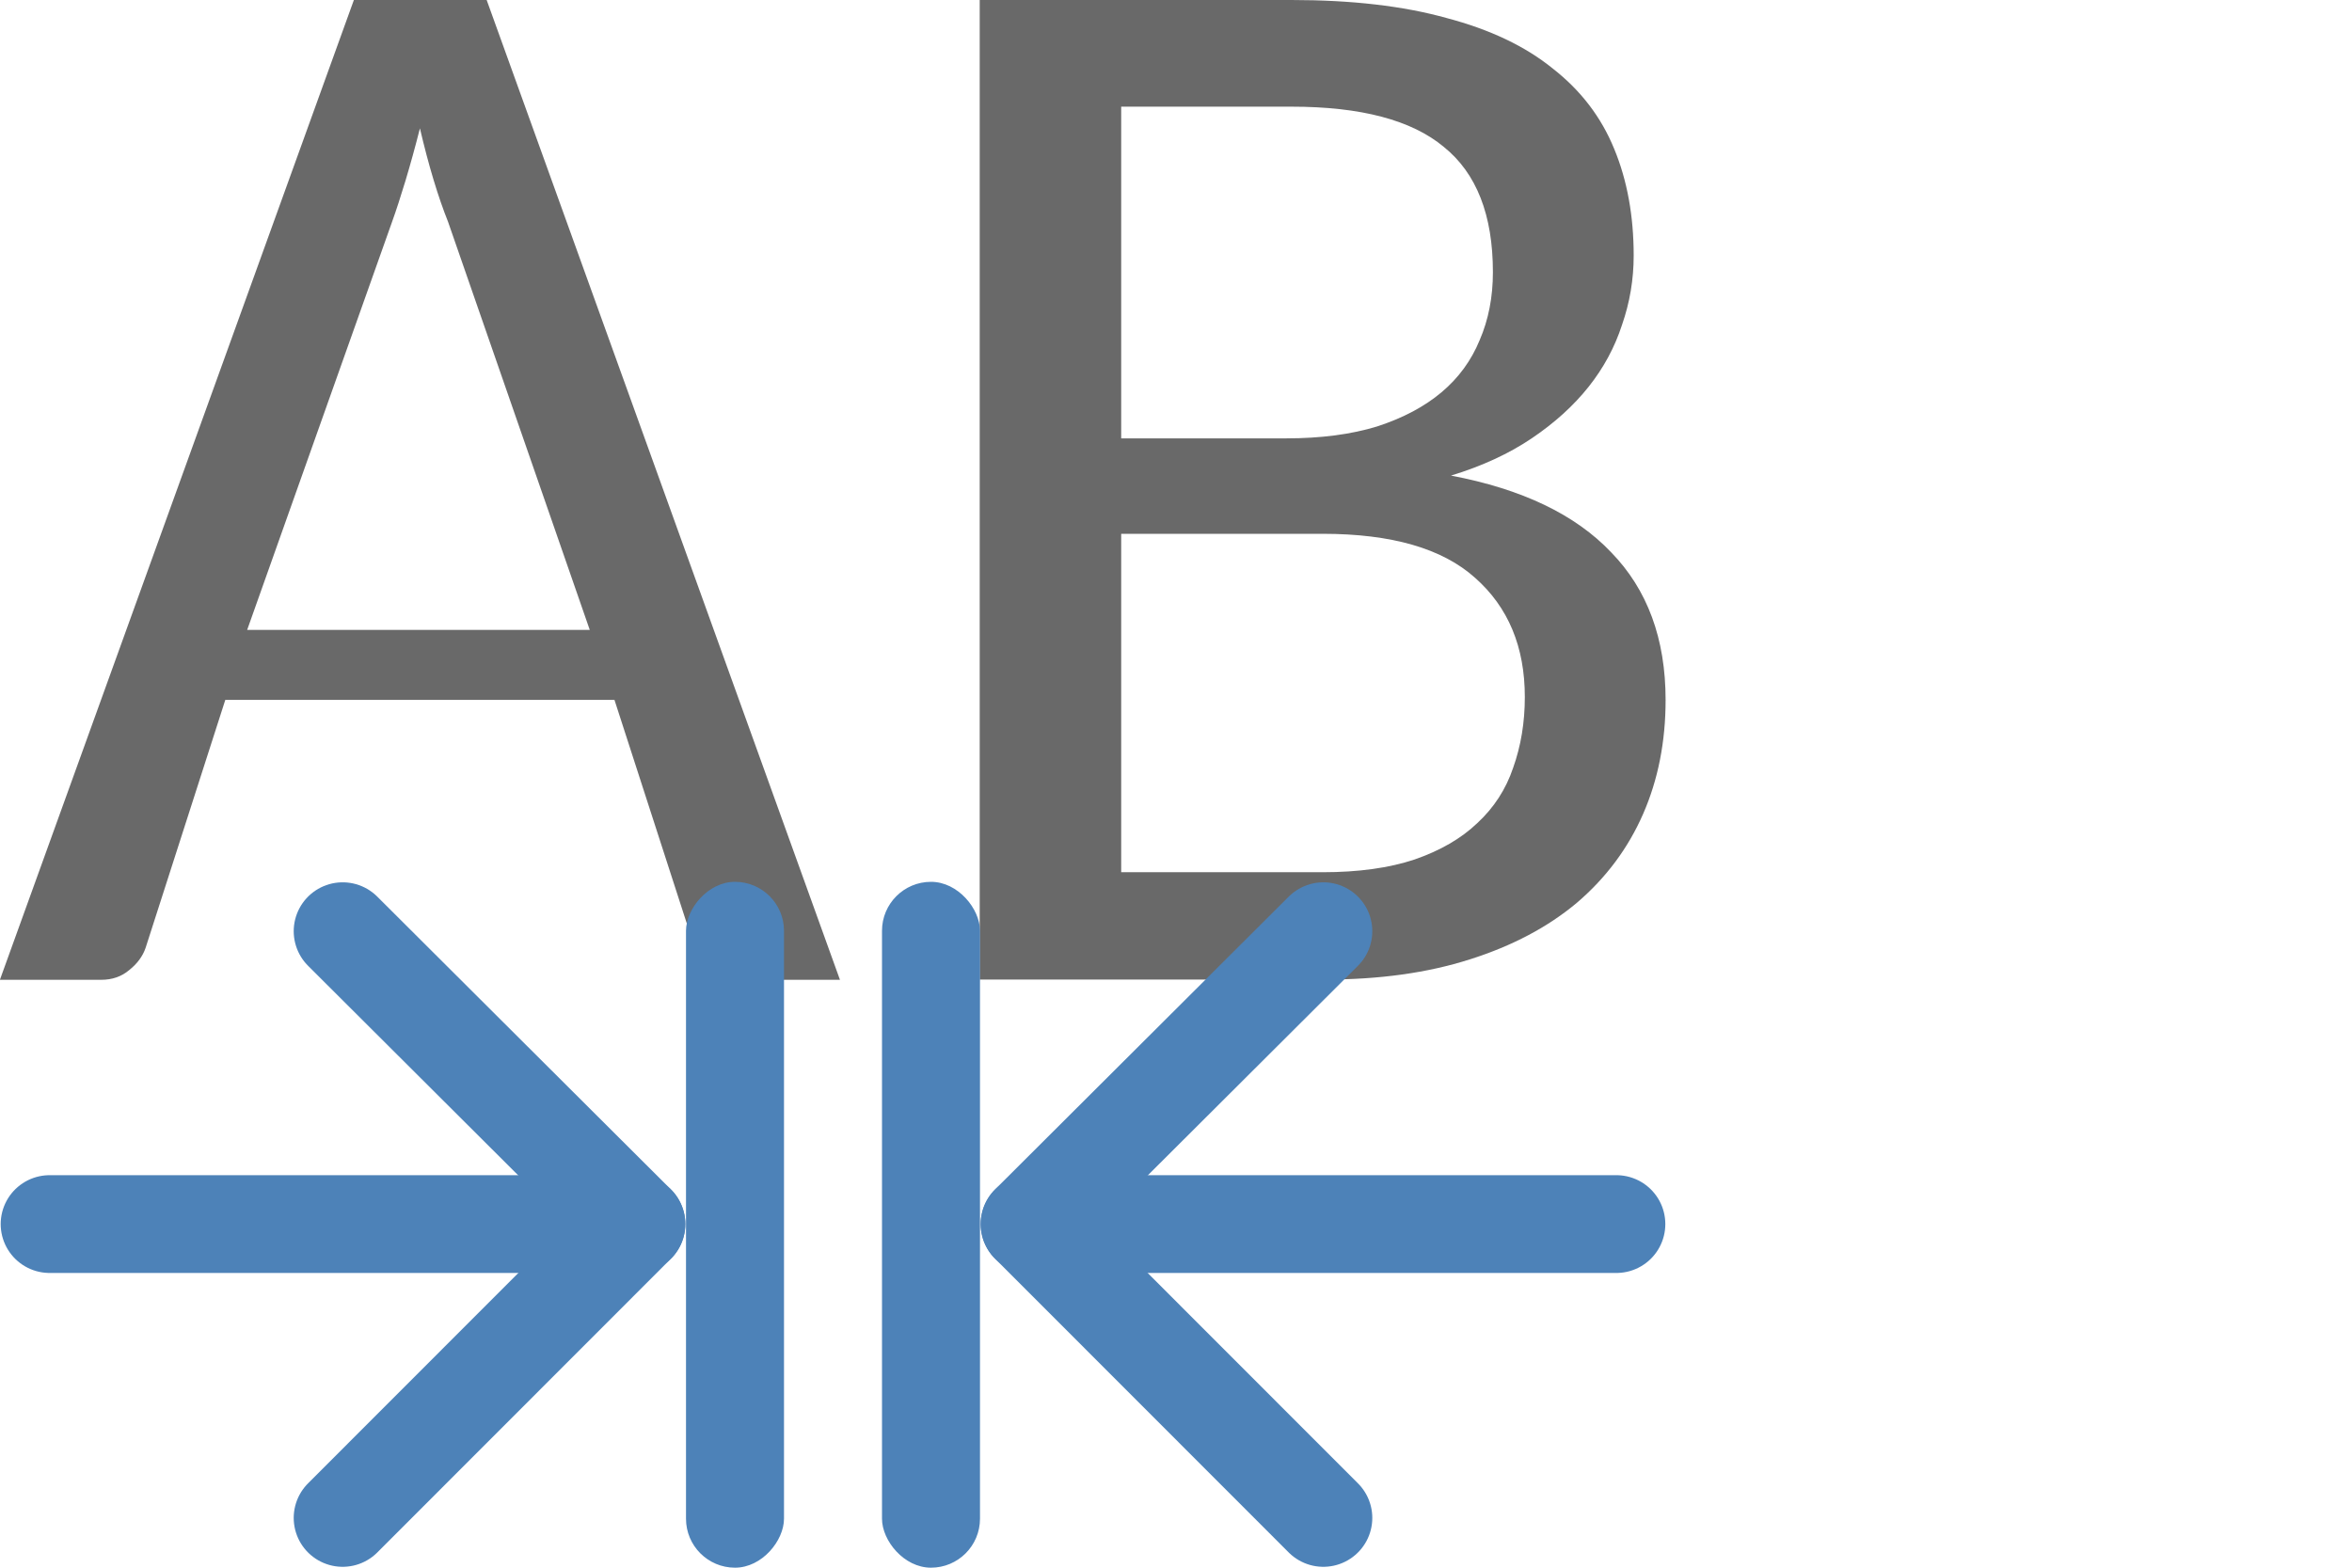
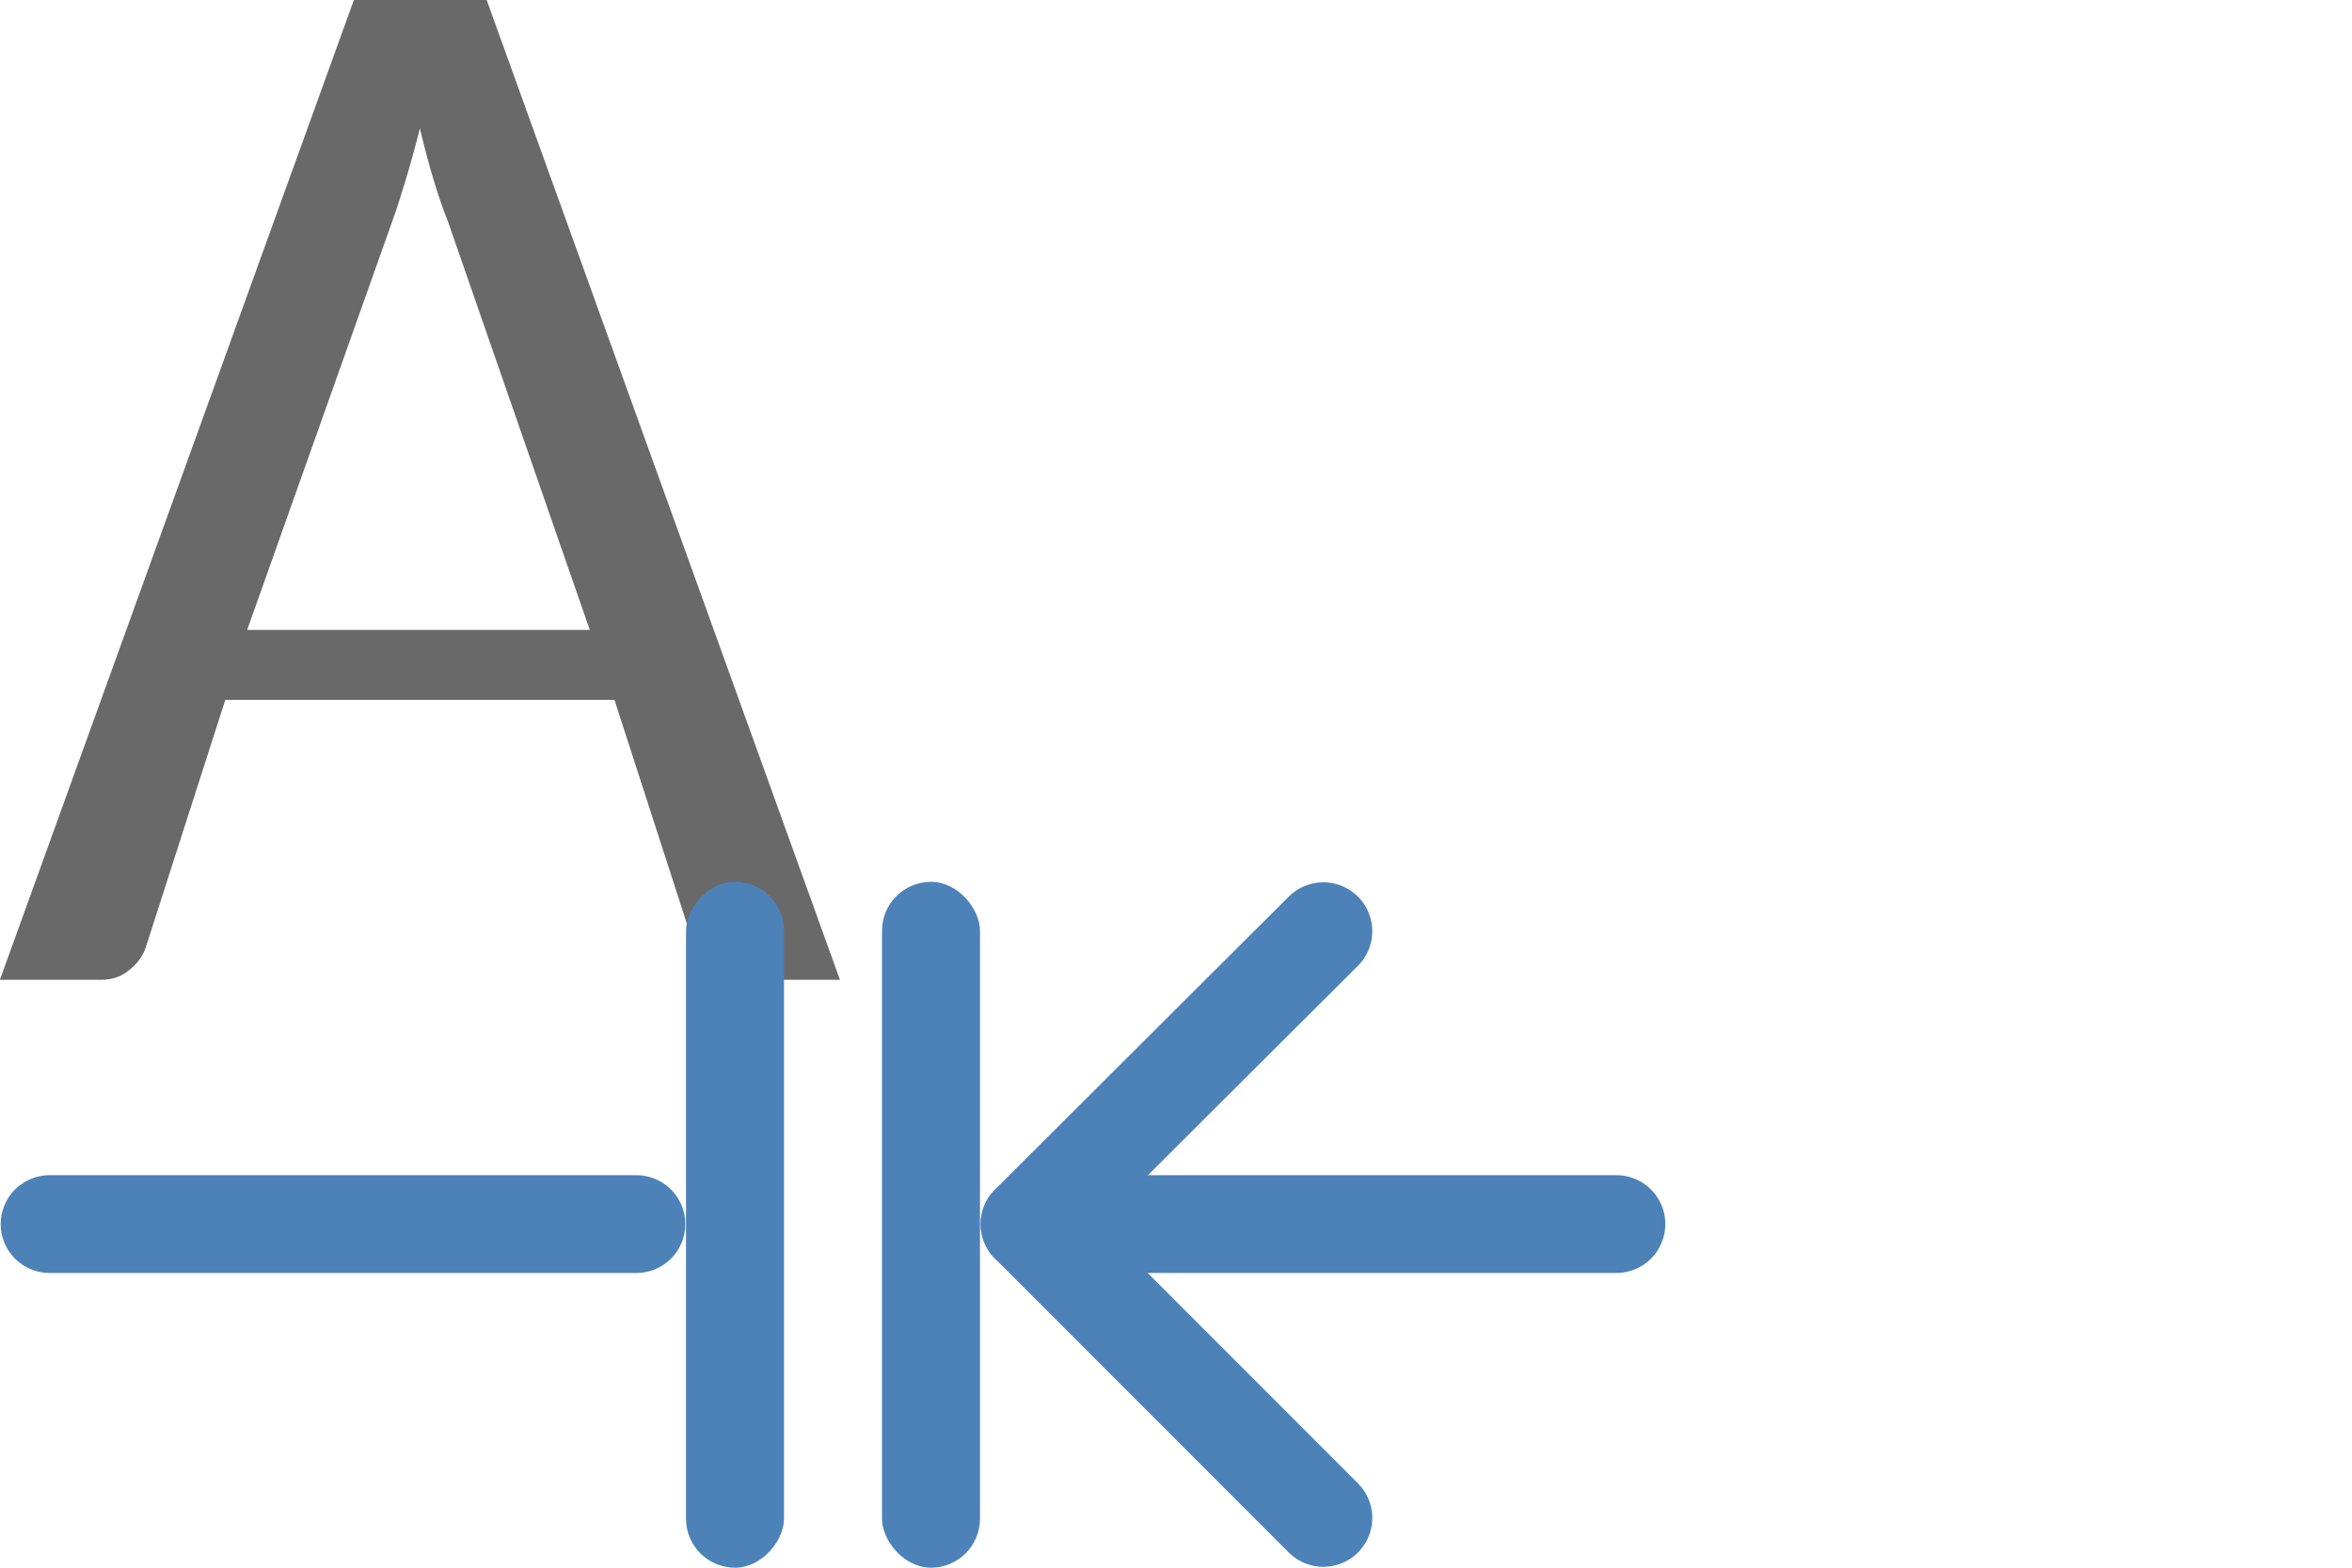
<svg xmlns="http://www.w3.org/2000/svg" height="16" viewBox="0 0 24 16" width="24">
  <path d="m8.571 10h-1.033c-.117 0-.212-.03-.286-.091-.068-.061-.122-.137-.161-.228l-.821-2.538h-3.971l-.813 2.53c-.029.086-.085.162-.168.228-.078.066-.173.099-.286.099h-1.033l3.612-10h1.355zm-6.049-3.571h3.496l-1.447-4.168c-.049-.122-.098-.264-.147-.426-.049-.162-.095-.337-.139-.525-.049.193-.098.37-.147.533-.049.162-.095.304-.139.426z" fill="#696969" />
-   <path d="m15.668 10.212v-10.212h3.116q.902 0 1.547.187.653.179 1.065.528.42.342.614.839.194.49.194 1.111 0 .373-.117.723-.109.35-.334.645-.225.295-.567.536-.342.241-.808.389 1.065.21 1.601.8.544.583.544 1.539 0 .653-.225 1.189-.225.536-.661.925-.435.381-1.072.591-.63.21-1.446.21zm1.414-4.647v3.528h2.013q.536 0 .917-.132.389-.14.63-.381.249-.241.357-.575.117-.342.117-.738 0-.785-.497-1.243-.49-.459-1.523-.459zm0-.995h1.648q.521 0 .909-.124.389-.132.645-.357.256-.225.381-.544.132-.319.132-.707 0-.894-.49-1.306-.482-.42-1.523-.42h-1.702z" fill="#696969" transform="matrix(1.021 0 0 .979 -6 0)" />
  <g fill="none" stroke="#4d82b8" stroke-linecap="round" stroke-linejoin="round" transform="matrix(.999 0 0 .998 5.005 8.012)">
    <path d="m8.507 1.495-3 2.995 3 3.005" />
    <path d="m5.507 4.49h5.993" />
  </g>
  <rect fill="#4d82b8" height="7" ry=".5" width="1" x="9" y="9" />
  <g transform="matrix(-1 0 0 1 7 0)">
    <g fill="none" stroke="#4d82b8" stroke-linecap="round" stroke-linejoin="round" transform="matrix(.999 0 0 .998 -4.995 8.012)">
-       <path d="m8.507 1.495-3 2.995 3 3.005" />
      <path d="m5.507 4.49h5.993" />
    </g>
    <rect fill="#4d82b8" height="7" ry=".5" width="1" x="-1" y="9" />
  </g>
</svg>